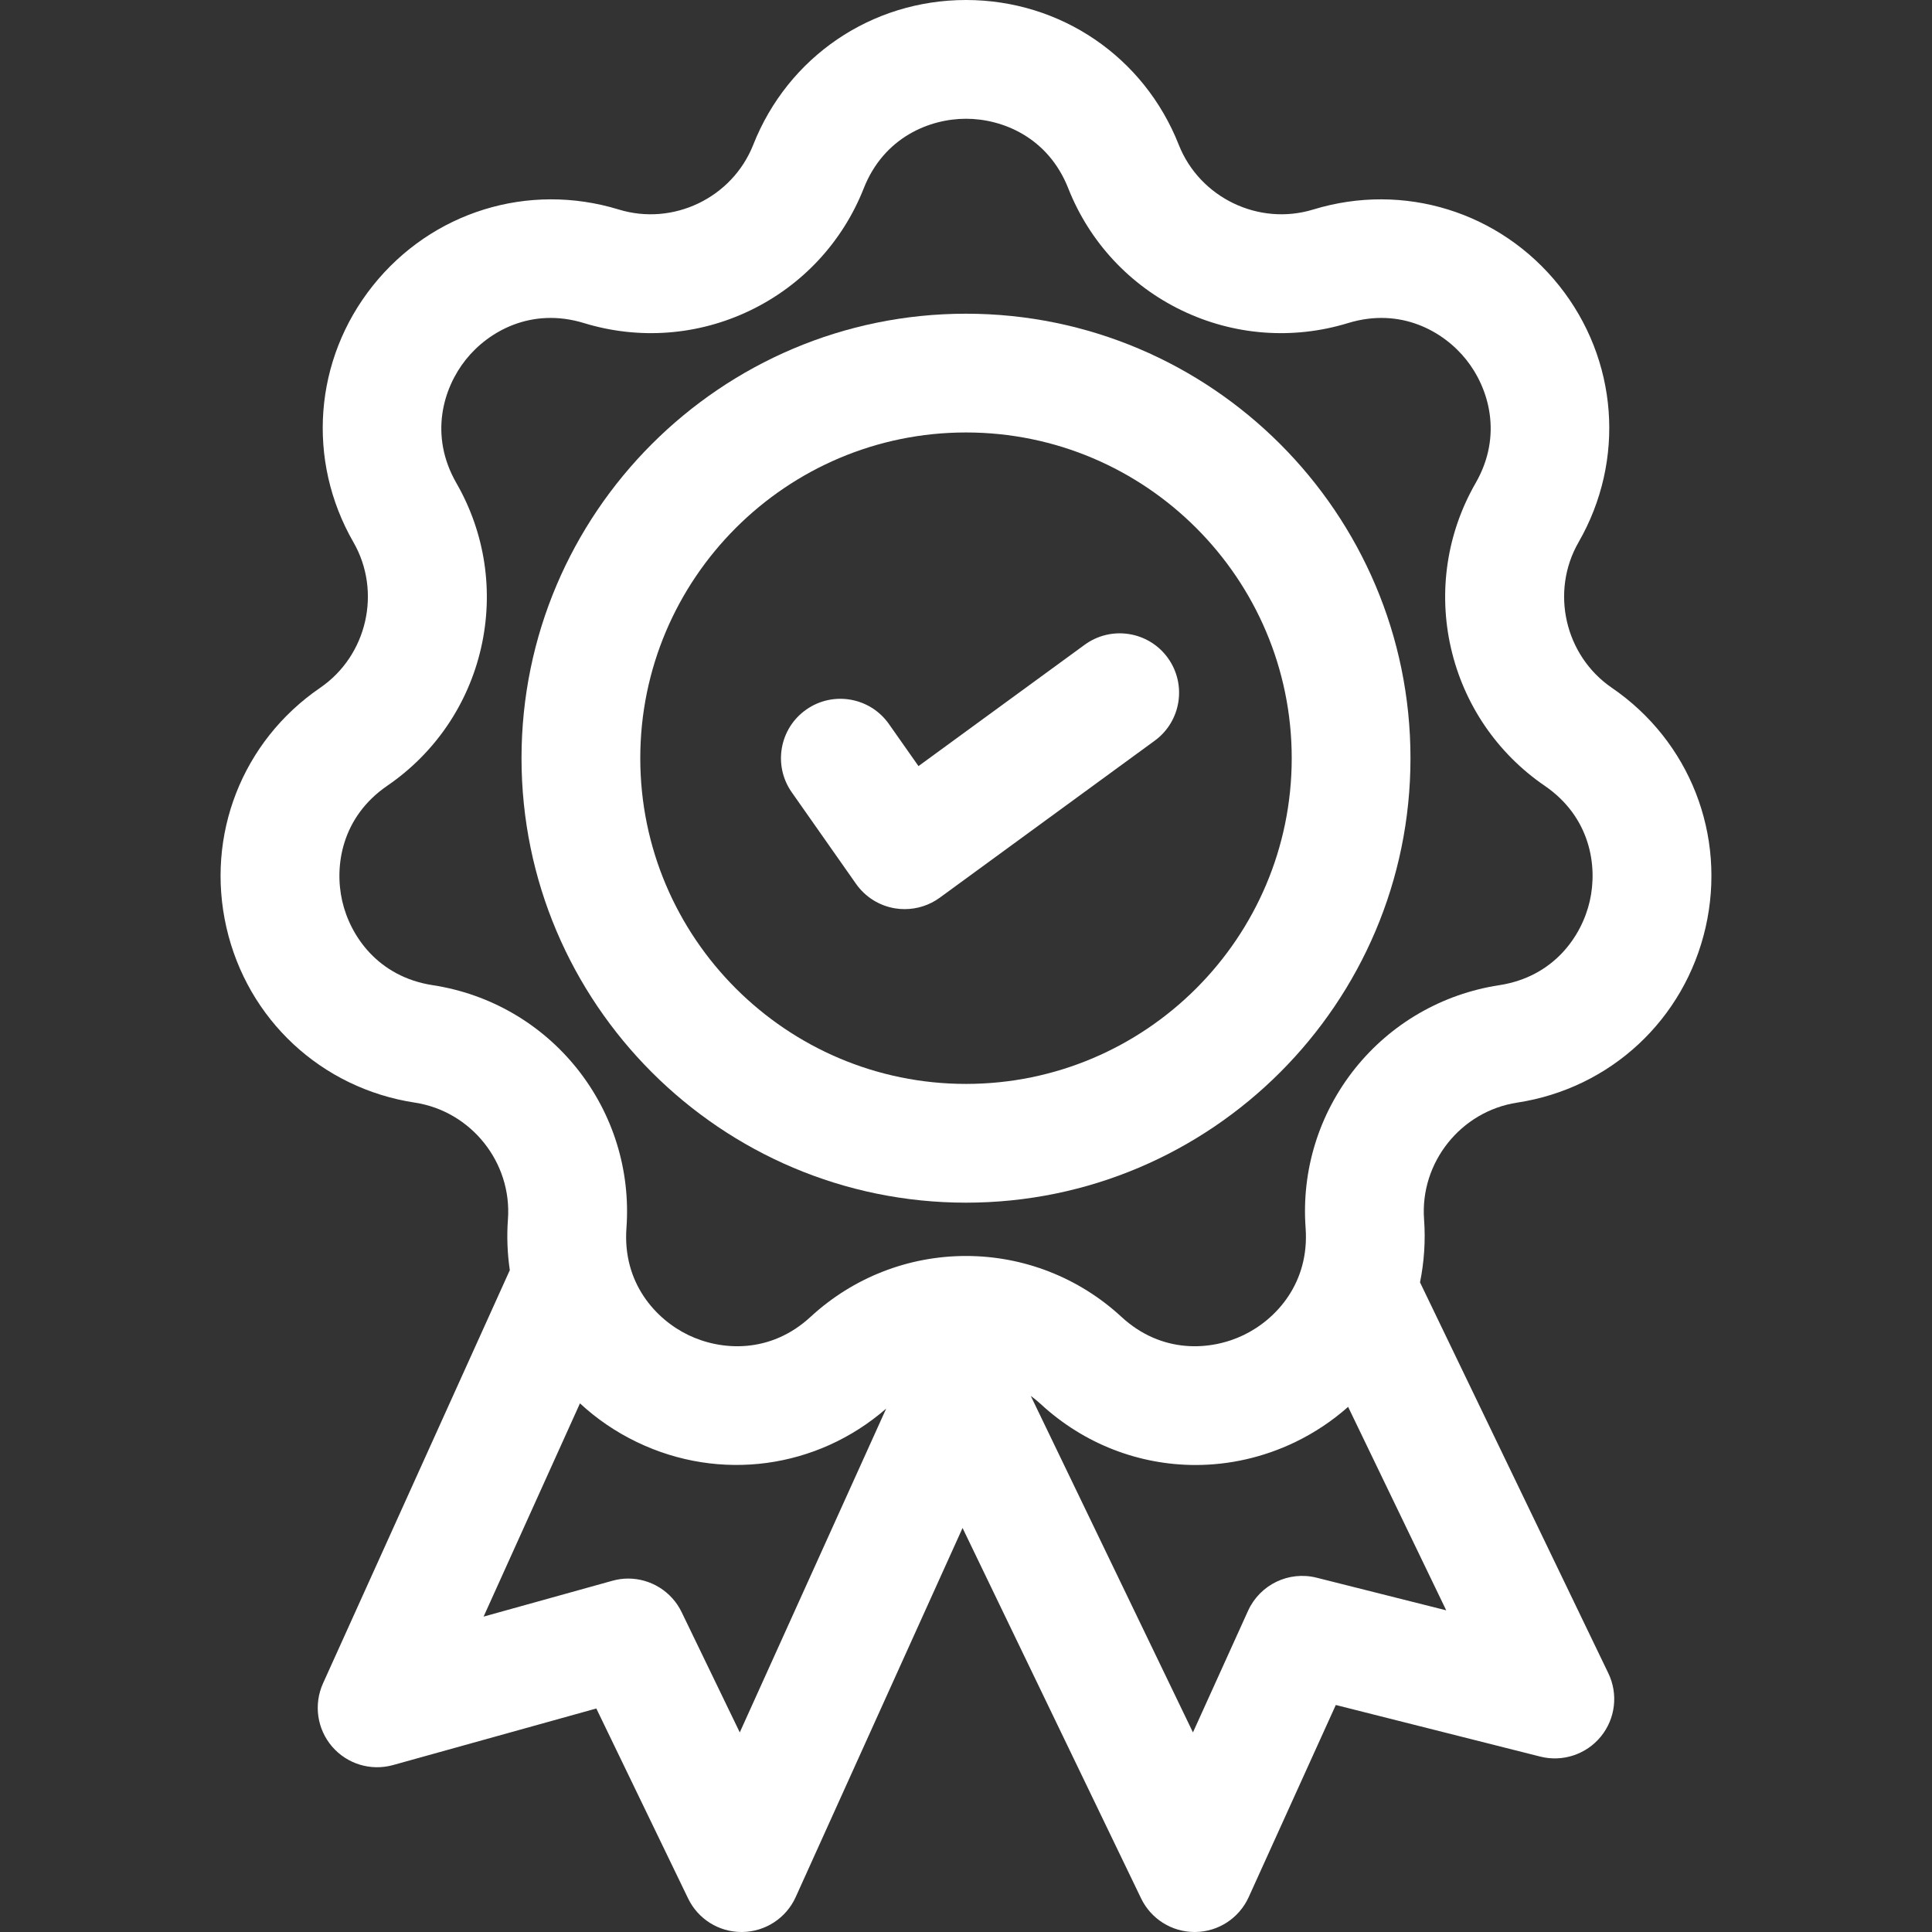
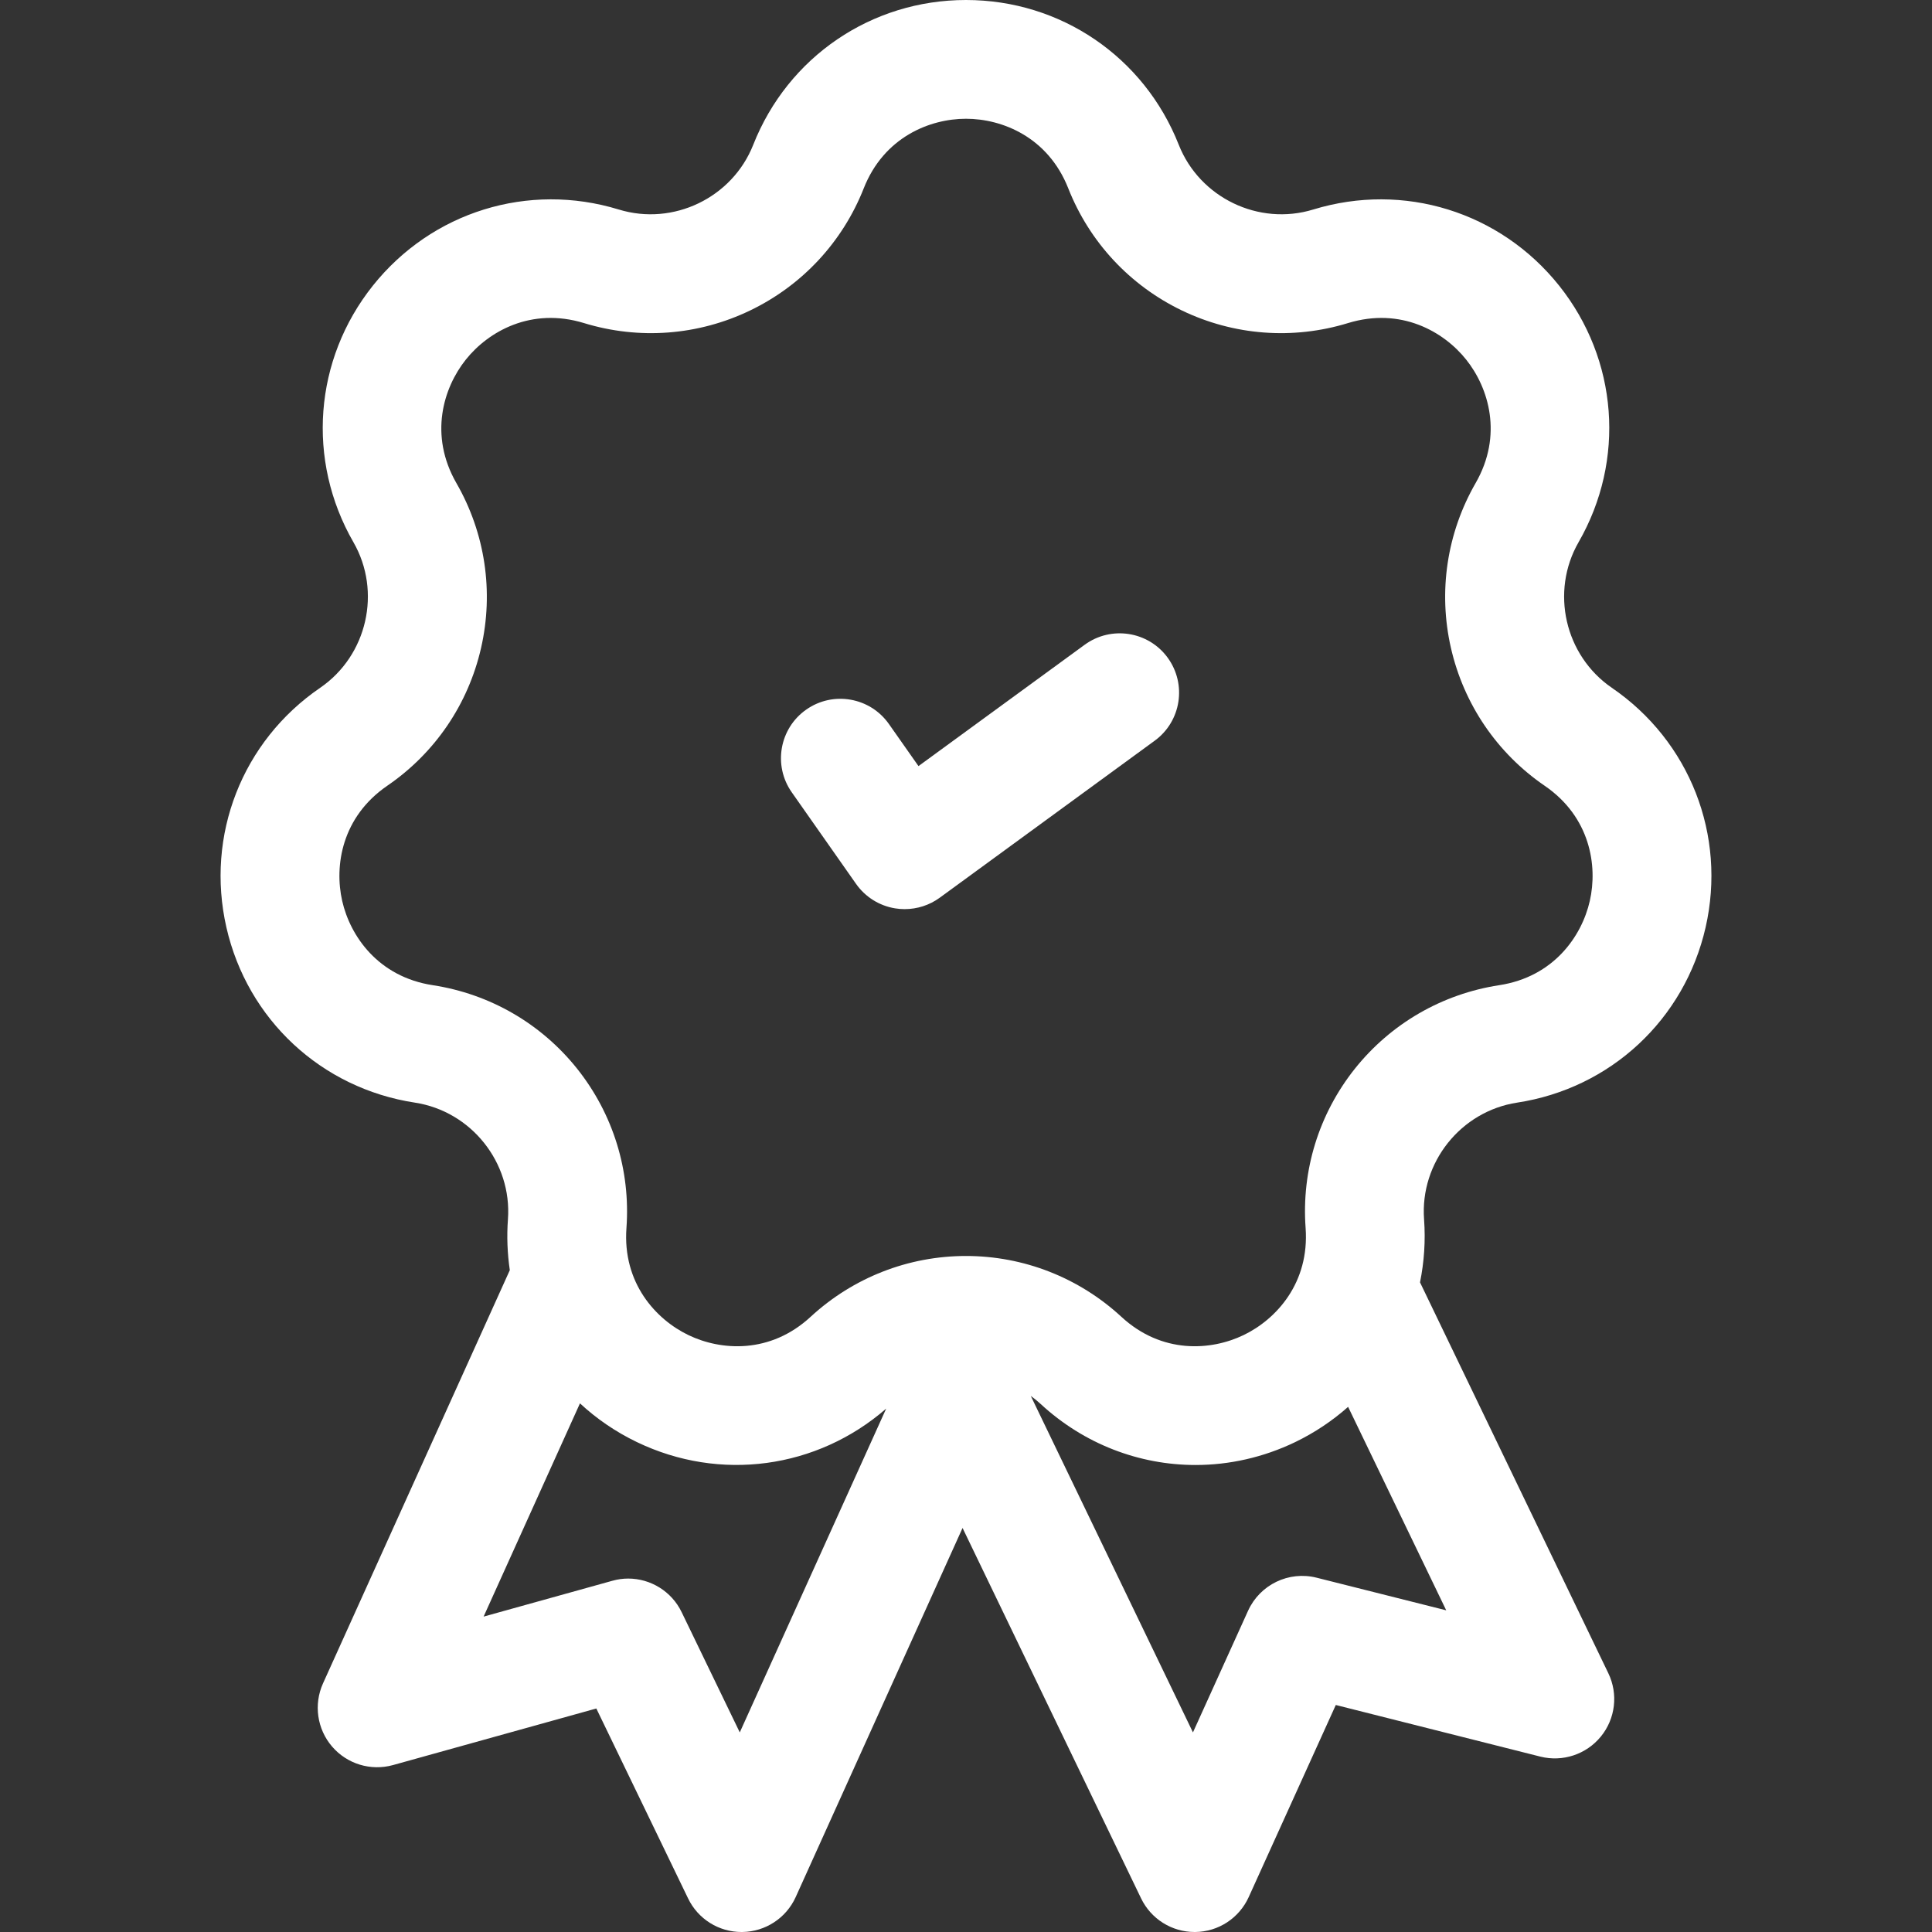
<svg xmlns="http://www.w3.org/2000/svg" width="32" height="32" viewBox="0 0 32 32" fill="none">
  <rect x="0" y="0" width="32" height="32" fill="#333333" stroke="none" />
  <g clip-path="url(#clip0_94_27)">
-     <path d="M26.697 11.392C25.918 10.858 25.676 9.799 26.146 8.981C26.927 7.623 26.8 5.955 25.824 4.731C24.847 3.507 23.249 3.012 21.752 3.47C20.849 3.747 19.871 3.275 19.524 2.398C18.949 0.941 17.566 0 16 0C14.434 0 13.051 0.941 12.476 2.398C12.129 3.276 11.151 3.747 10.248 3.47C8.751 3.012 7.153 3.507 6.176 4.731C5.2 5.955 5.073 7.623 5.854 8.981C6.324 9.799 6.082 10.858 5.303 11.392C4.011 12.276 3.402 13.834 3.75 15.361C4.098 16.887 5.324 18.027 6.872 18.263C7.805 18.406 8.482 19.255 8.413 20.196C8.392 20.482 8.404 20.764 8.444 21.038L5.35 27.882C5.193 28.23 5.251 28.638 5.5 28.928C5.749 29.218 6.142 29.337 6.51 29.235L9.877 28.298L11.397 31.444C11.561 31.785 11.905 32 12.282 32C12.287 32 12.291 32 12.295 32C12.677 31.995 13.021 31.77 13.179 31.422L15.943 25.308L18.9 31.443C19.064 31.784 19.409 32 19.786 32C19.79 32 19.794 32 19.798 32C20.18 31.996 20.524 31.77 20.682 31.423L22.125 28.24L25.513 29.095C25.883 29.188 26.274 29.058 26.515 28.763C26.757 28.467 26.805 28.058 26.639 27.714L23.52 21.24C23.588 20.903 23.613 20.553 23.587 20.196C23.518 19.255 24.195 18.406 25.128 18.263C26.676 18.027 27.901 16.887 28.25 15.361C28.598 13.834 27.989 12.276 26.697 11.392ZM12.253 28.694L11.29 26.702C11.123 26.356 10.774 26.146 10.405 26.146C10.317 26.146 10.229 26.158 10.141 26.183L8.01 26.776L9.606 23.244C9.881 23.499 10.197 23.716 10.548 23.885C11.924 24.548 13.532 24.328 14.678 23.331L12.253 28.694ZM23.954 26.672L21.809 26.132C21.347 26.015 20.869 26.246 20.672 26.679L19.759 28.694L17.073 23.121C17.13 23.162 17.184 23.206 17.236 23.254C17.955 23.919 18.871 24.265 19.802 24.265C20.36 24.265 20.923 24.14 21.452 23.886C21.776 23.729 22.07 23.532 22.329 23.302L23.954 26.672ZM26.332 14.923C26.199 15.507 25.734 16.18 24.831 16.318C23.886 16.463 23.037 16.954 22.441 17.701C21.845 18.449 21.555 19.386 21.625 20.339C21.691 21.25 21.138 21.853 20.598 22.113C20.058 22.373 19.243 22.43 18.572 21.809C17.869 21.161 16.956 20.803 16 20.803C15.044 20.803 14.131 21.161 13.428 21.809C12.757 22.43 11.941 22.373 11.402 22.113C10.862 21.853 10.309 21.25 10.376 20.339C10.445 19.386 10.155 18.449 9.559 17.701C8.963 16.954 8.114 16.463 7.169 16.318C6.266 16.18 5.801 15.507 5.668 14.923C5.535 14.339 5.661 13.531 6.415 13.014C7.204 12.474 7.755 11.664 7.968 10.732C8.181 9.799 8.036 8.83 7.559 8.001C7.104 7.208 7.341 6.426 7.715 5.957C8.088 5.489 8.799 5.084 9.672 5.351C10.586 5.631 11.564 5.557 12.425 5.142C13.287 4.727 13.955 4.009 14.306 3.12C14.641 2.27 15.401 1.967 16 1.967C16.599 1.967 17.359 2.27 17.694 3.12C18.045 4.009 18.713 4.727 19.575 5.142C20.436 5.557 21.414 5.631 22.328 5.351C23.201 5.084 23.912 5.489 24.285 5.957C24.659 6.426 24.896 7.209 24.441 8.001C23.964 8.83 23.819 9.8 24.032 10.732C24.245 11.664 24.796 12.475 25.585 13.015C26.339 13.531 26.465 14.339 26.332 14.923Z" fill="white" />
-     <path d="M16 5.196C11.941 5.196 8.638 8.498 8.638 12.558C8.638 16.617 11.941 19.92 16 19.92C20.059 19.92 23.362 16.617 23.362 12.558C23.362 8.498 20.059 5.196 16 5.196ZM16 17.953C13.025 17.953 10.605 15.533 10.605 12.558C10.605 9.583 13.025 7.163 16 7.163C18.975 7.163 21.395 9.583 21.395 12.558C21.395 15.533 18.975 17.953 16 17.953Z" fill="white" />
+     <path d="M26.697 11.392C25.918 10.858 25.676 9.799 26.146 8.981C26.927 7.623 26.8 5.955 25.824 4.731C24.847 3.507 23.249 3.012 21.752 3.47C20.849 3.747 19.871 3.275 19.524 2.398C18.949 0.941 17.566 0 16 0C14.434 0 13.051 0.941 12.476 2.398C12.129 3.276 11.151 3.747 10.248 3.47C8.751 3.012 7.153 3.507 6.176 4.731C5.2 5.955 5.073 7.623 5.854 8.981C6.324 9.799 6.082 10.858 5.303 11.392C4.011 12.276 3.402 13.834 3.75 15.361C4.098 16.887 5.324 18.027 6.872 18.263C7.805 18.406 8.482 19.255 8.413 20.196C8.392 20.482 8.404 20.764 8.444 21.038L5.35 27.882C5.193 28.23 5.251 28.638 5.5 28.928C5.749 29.218 6.142 29.337 6.51 29.235L9.877 28.298L11.397 31.444C11.561 31.785 11.905 32 12.282 32C12.287 32 12.291 32 12.295 32C12.677 31.995 13.021 31.77 13.179 31.422L15.943 25.308L18.9 31.443C19.064 31.784 19.409 32 19.786 32C19.79 32 19.794 32 19.798 32C20.18 31.996 20.524 31.77 20.682 31.423L22.125 28.24L25.513 29.095C25.883 29.188 26.274 29.058 26.515 28.763C26.757 28.467 26.805 28.058 26.639 27.714L23.52 21.24C23.588 20.903 23.613 20.553 23.587 20.196C23.518 19.255 24.195 18.406 25.128 18.263C26.676 18.027 27.901 16.887 28.25 15.361C28.598 13.834 27.989 12.276 26.697 11.392ZM12.253 28.694L11.29 26.702C11.123 26.356 10.774 26.146 10.405 26.146C10.317 26.146 10.229 26.158 10.141 26.183L8.01 26.776L9.606 23.244C9.881 23.499 10.197 23.716 10.548 23.885C11.924 24.548 13.532 24.328 14.678 23.331L12.253 28.694ZM23.954 26.672L21.809 26.132C21.347 26.015 20.869 26.246 20.672 26.679L19.759 28.694L17.073 23.121C17.13 23.162 17.184 23.206 17.236 23.254C17.955 23.919 18.871 24.265 19.802 24.265C20.36 24.265 20.923 24.14 21.452 23.886C21.776 23.729 22.07 23.532 22.329 23.302L23.954 26.672M26.332 14.923C26.199 15.507 25.734 16.18 24.831 16.318C23.886 16.463 23.037 16.954 22.441 17.701C21.845 18.449 21.555 19.386 21.625 20.339C21.691 21.25 21.138 21.853 20.598 22.113C20.058 22.373 19.243 22.43 18.572 21.809C17.869 21.161 16.956 20.803 16 20.803C15.044 20.803 14.131 21.161 13.428 21.809C12.757 22.43 11.941 22.373 11.402 22.113C10.862 21.853 10.309 21.25 10.376 20.339C10.445 19.386 10.155 18.449 9.559 17.701C8.963 16.954 8.114 16.463 7.169 16.318C6.266 16.18 5.801 15.507 5.668 14.923C5.535 14.339 5.661 13.531 6.415 13.014C7.204 12.474 7.755 11.664 7.968 10.732C8.181 9.799 8.036 8.83 7.559 8.001C7.104 7.208 7.341 6.426 7.715 5.957C8.088 5.489 8.799 5.084 9.672 5.351C10.586 5.631 11.564 5.557 12.425 5.142C13.287 4.727 13.955 4.009 14.306 3.12C14.641 2.27 15.401 1.967 16 1.967C16.599 1.967 17.359 2.27 17.694 3.12C18.045 4.009 18.713 4.727 19.575 5.142C20.436 5.557 21.414 5.631 22.328 5.351C23.201 5.084 23.912 5.489 24.285 5.957C24.659 6.426 24.896 7.209 24.441 8.001C23.964 8.83 23.819 9.8 24.032 10.732C24.245 11.664 24.796 12.475 25.585 13.015C26.339 13.531 26.465 14.339 26.332 14.923Z" fill="white" />
    <path d="M19.34 10.893C19.02 10.455 18.405 10.359 17.966 10.679L15.213 12.689L14.724 11.993C14.412 11.548 13.798 11.441 13.354 11.753C12.909 12.065 12.802 12.679 13.114 13.123L14.179 14.64C14.331 14.856 14.563 15.002 14.824 15.045C14.877 15.054 14.931 15.058 14.984 15.058C15.191 15.058 15.395 14.993 15.565 14.869L19.126 12.268C19.565 11.947 19.66 11.332 19.34 10.893Z" fill="white" />
  </g>
  <defs>
    <clipPath id="clip0_94_27">
      <rect width="32" height="32" fill="white" />
    </clipPath>
  </defs>
</svg>